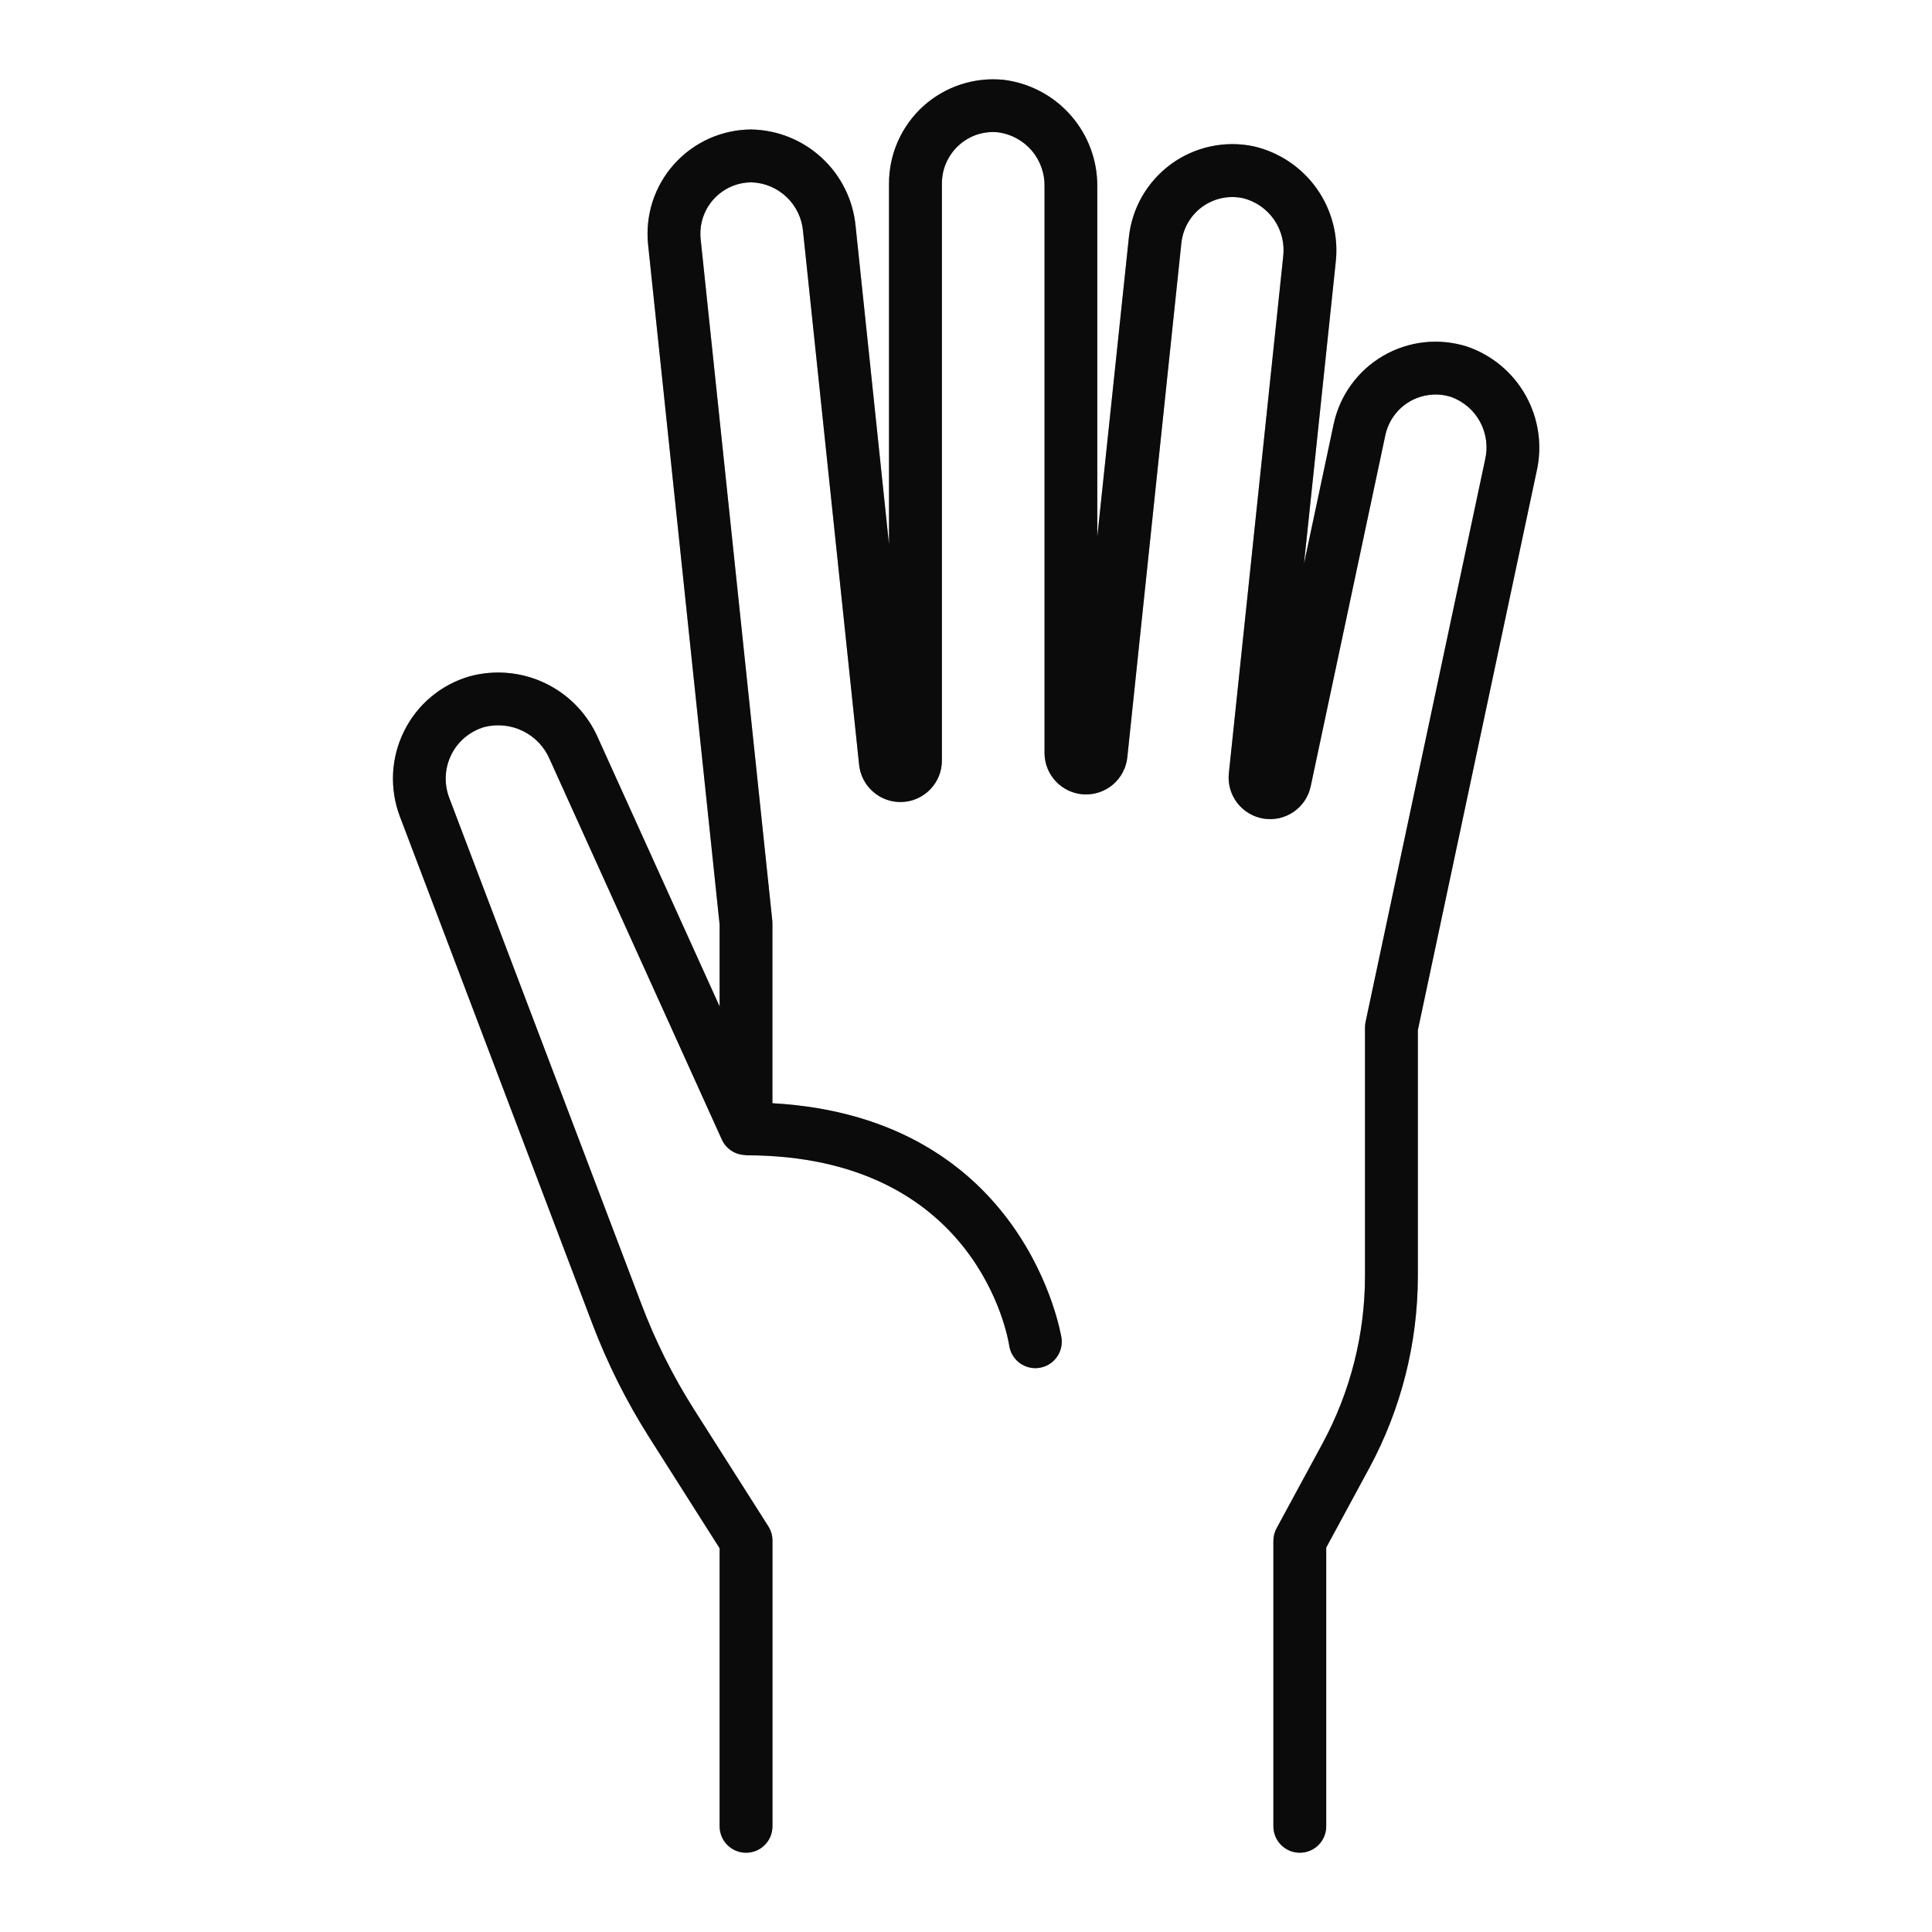
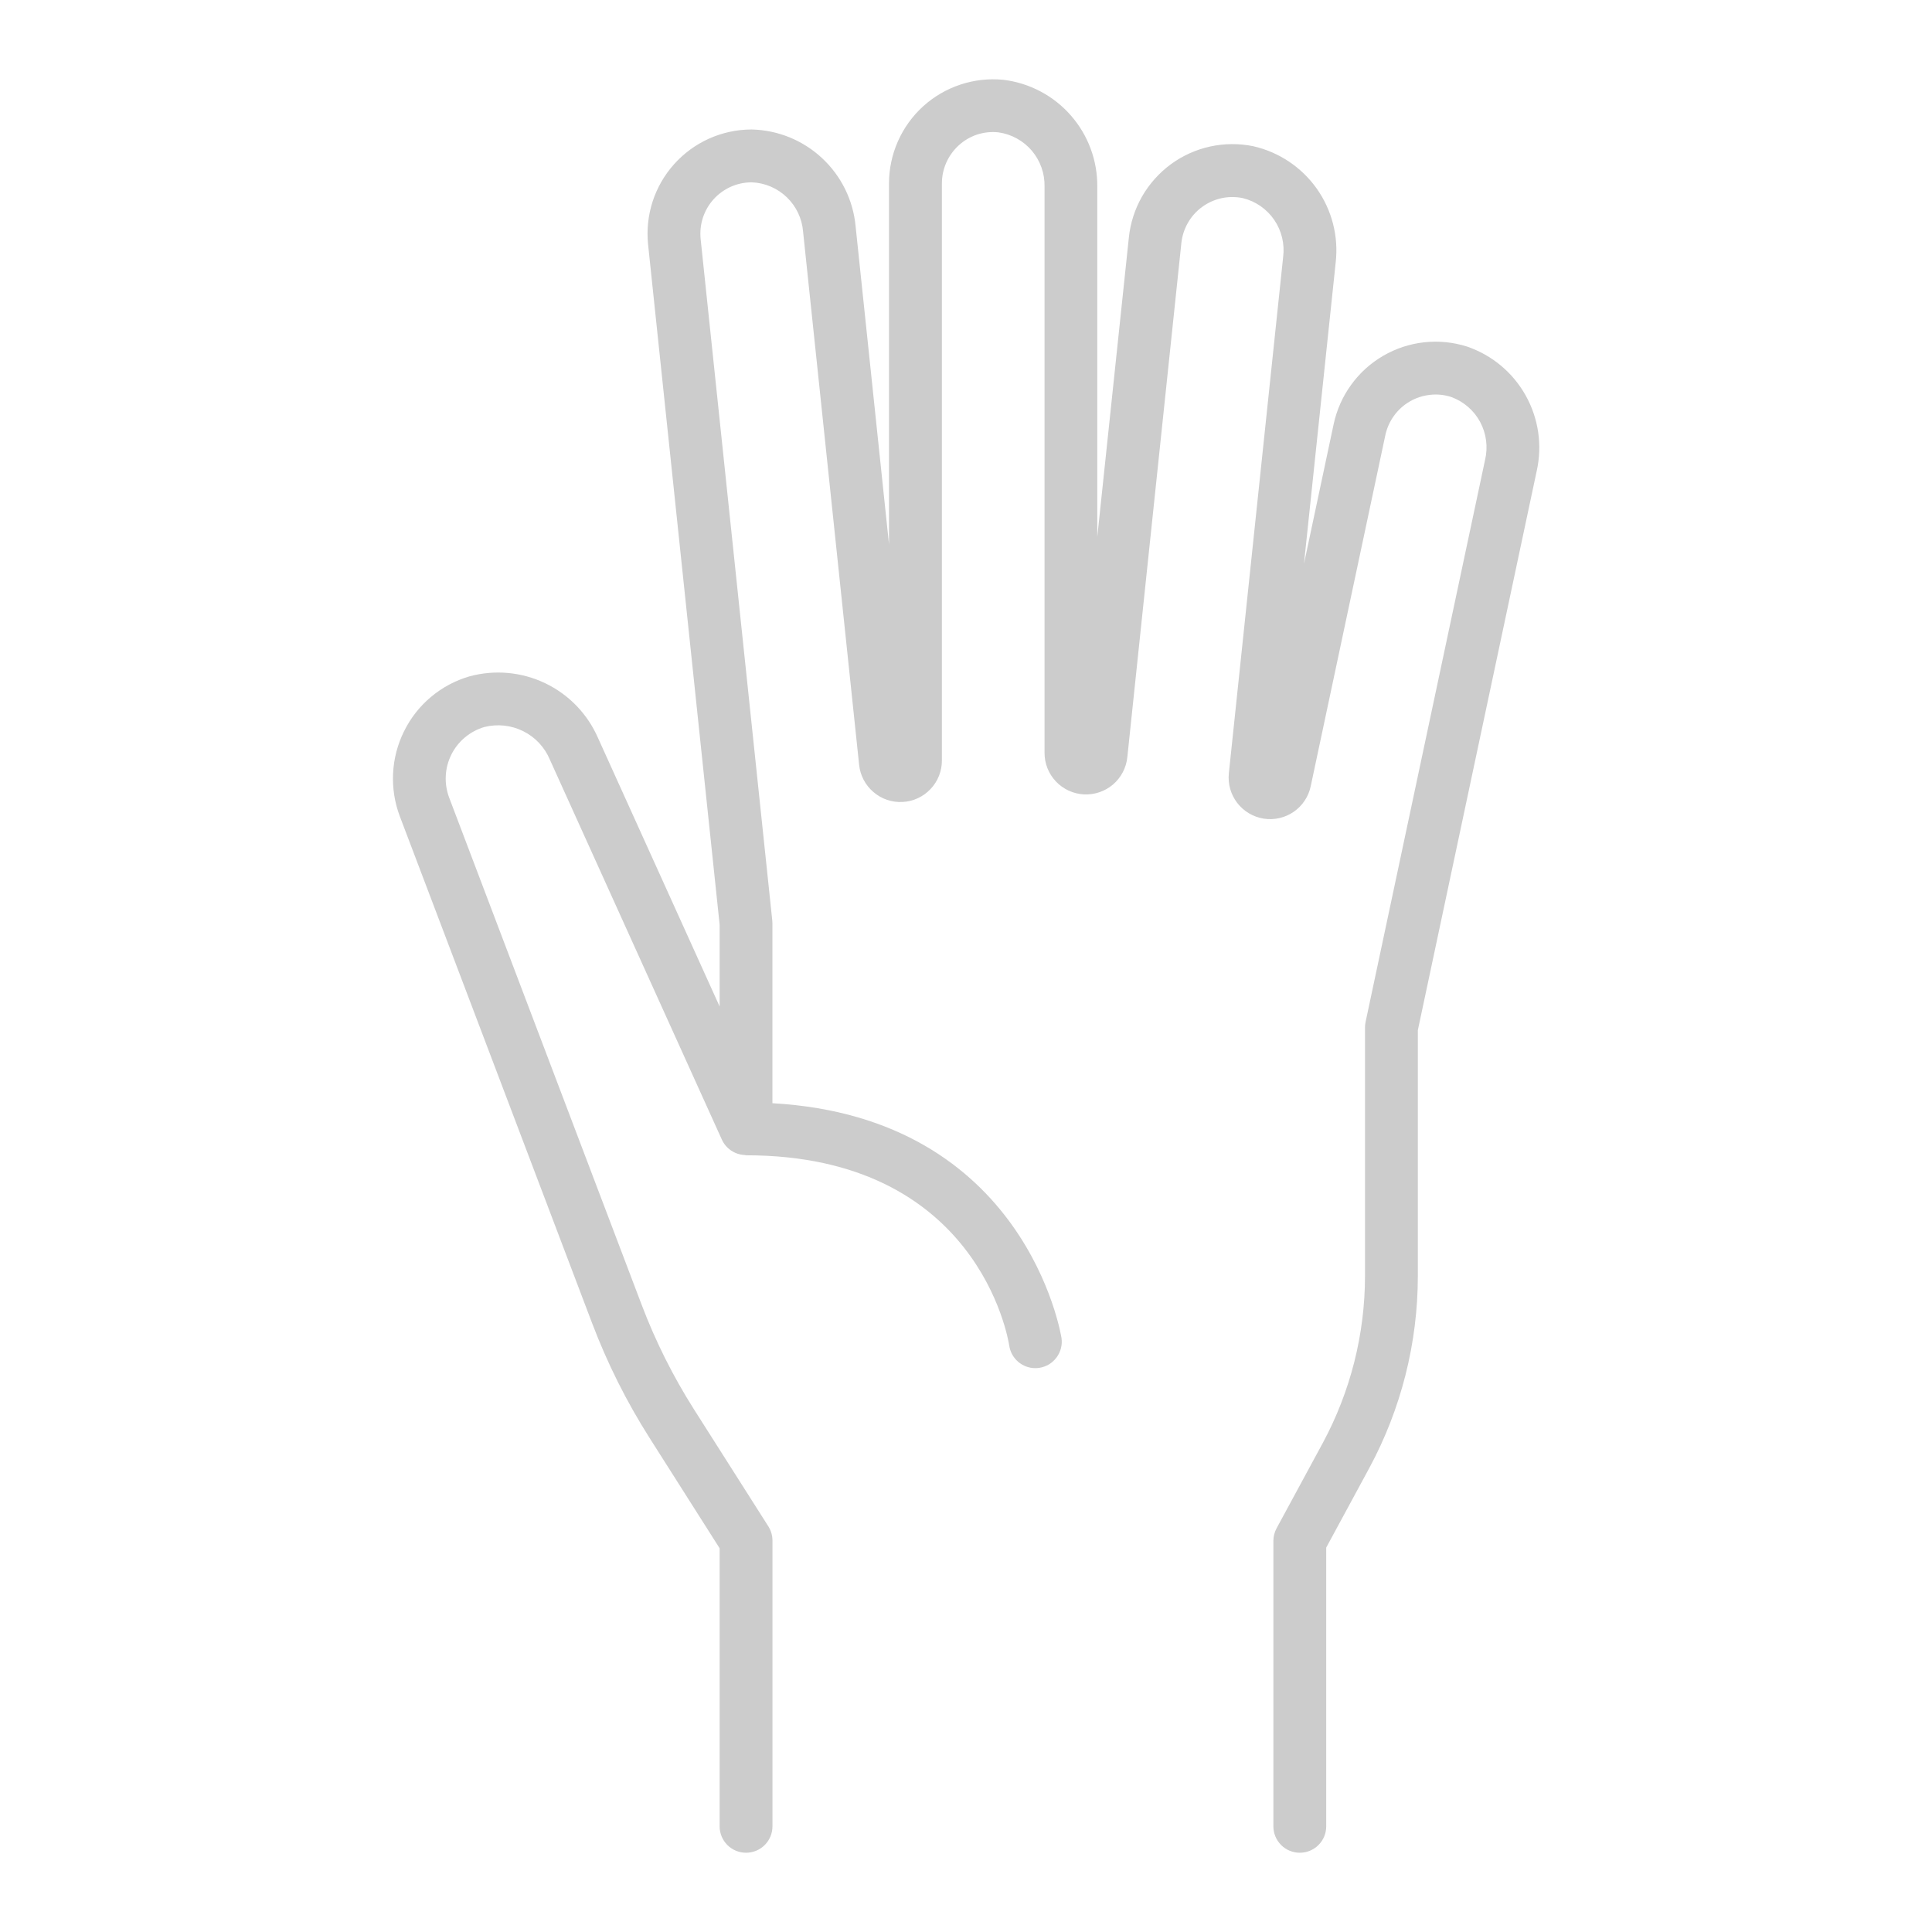
<svg xmlns="http://www.w3.org/2000/svg" width="40" height="40" viewBox="0 0 40 40" fill="none">
-   <path d="M30.373 7.175C30.086 7.084 29.784 7.054 29.485 7.087C29.186 7.12 28.897 7.215 28.637 7.367C28.377 7.518 28.151 7.722 27.975 7.966C27.798 8.209 27.675 8.487 27.612 8.781L26.997 11.675L27.654 5.434C27.716 4.894 27.576 4.349 27.262 3.905C26.947 3.461 26.48 3.149 25.95 3.028C25.655 2.967 25.351 2.969 25.057 3.033C24.763 3.097 24.485 3.222 24.242 3.4C24 3.578 23.797 3.805 23.646 4.066C23.497 4.327 23.403 4.616 23.372 4.916L22.718 11.118V3.868C22.724 3.324 22.528 2.797 22.169 2.388C21.81 1.979 21.313 1.717 20.773 1.652C20.473 1.623 20.171 1.656 19.885 1.751C19.6 1.845 19.337 1.998 19.114 2.2C18.891 2.402 18.713 2.649 18.591 2.924C18.469 3.199 18.406 3.496 18.406 3.797V11.271L17.714 4.681C17.663 4.143 17.416 3.642 17.02 3.274C16.625 2.905 16.108 2.694 15.567 2.681H15.547C15.247 2.683 14.95 2.748 14.675 2.872C14.401 2.996 14.156 3.176 13.956 3.4C13.755 3.624 13.604 3.888 13.511 4.174C13.419 4.461 13.387 4.763 13.418 5.062L14.899 19.142V20.838L12.381 15.278C12.164 14.781 11.776 14.379 11.287 14.145C10.798 13.911 10.241 13.861 9.718 14.004C9.426 14.089 9.155 14.234 8.922 14.43C8.689 14.625 8.499 14.868 8.365 15.141C8.23 15.413 8.153 15.71 8.138 16.013C8.124 16.317 8.171 16.62 8.279 16.904L12.261 27.4C12.575 28.227 12.971 29.019 13.445 29.765L14.899 32.055V37.812C14.899 37.958 14.957 38.097 15.059 38.199C15.162 38.302 15.301 38.359 15.446 38.359C15.591 38.359 15.73 38.302 15.833 38.199C15.935 38.097 15.993 37.958 15.993 37.812V31.895C15.993 31.791 15.963 31.689 15.908 31.602L14.368 29.179C13.934 28.495 13.571 27.769 13.284 27.012L9.3 16.516C9.246 16.372 9.221 16.219 9.229 16.066C9.236 15.912 9.276 15.762 9.344 15.625C9.412 15.487 9.508 15.366 9.626 15.267C9.744 15.169 9.881 15.095 10.028 15.052C10.298 14.984 10.583 15.014 10.832 15.138C11.082 15.262 11.278 15.472 11.385 15.729L14.947 23.598C14.989 23.689 15.056 23.766 15.139 23.822C15.222 23.877 15.318 23.909 15.418 23.913C15.427 23.916 15.436 23.918 15.446 23.919C20.237 23.919 20.87 27.699 20.895 27.859C20.914 27.989 20.979 28.107 21.078 28.193C21.178 28.279 21.304 28.326 21.435 28.326C21.462 28.326 21.488 28.324 21.515 28.32C21.586 28.31 21.654 28.285 21.716 28.249C21.777 28.212 21.831 28.163 21.874 28.106C21.917 28.048 21.948 27.983 21.966 27.913C21.984 27.844 21.987 27.771 21.977 27.7C21.968 27.653 21.25 23.136 15.992 22.841V19.114C15.992 19.095 15.991 19.076 15.989 19.057L14.506 4.949C14.491 4.801 14.506 4.652 14.552 4.51C14.598 4.369 14.672 4.239 14.772 4.128C14.871 4.018 14.992 3.929 15.127 3.868C15.263 3.807 15.409 3.776 15.558 3.775H15.567C15.838 3.786 16.095 3.896 16.29 4.084C16.486 4.272 16.605 4.525 16.627 4.796L17.787 15.833C17.809 16.052 17.915 16.255 18.083 16.398C18.25 16.542 18.466 16.616 18.687 16.604C18.907 16.593 19.114 16.497 19.266 16.336C19.418 16.176 19.502 15.964 19.501 15.743V3.797C19.501 3.649 19.532 3.502 19.592 3.367C19.652 3.231 19.74 3.11 19.849 3.01C19.959 2.909 20.089 2.833 20.23 2.786C20.372 2.74 20.522 2.724 20.67 2.74C20.94 2.777 21.186 2.913 21.363 3.12C21.539 3.328 21.633 3.594 21.626 3.866V15.588C21.626 15.809 21.71 16.02 21.862 16.18C22.014 16.34 22.221 16.435 22.44 16.447C22.66 16.458 22.876 16.385 23.044 16.242C23.211 16.099 23.317 15.897 23.34 15.678L24.459 5.031C24.475 4.883 24.521 4.741 24.595 4.612C24.669 4.483 24.769 4.371 24.889 4.284C25.009 4.196 25.146 4.135 25.291 4.103C25.437 4.072 25.587 4.072 25.732 4.102C25.997 4.167 26.228 4.328 26.382 4.553C26.535 4.778 26.601 5.052 26.566 5.322L25.442 16.01C25.419 16.229 25.481 16.448 25.615 16.623C25.749 16.797 25.945 16.914 26.163 16.949C26.38 16.983 26.602 16.933 26.784 16.808C26.965 16.683 27.092 16.494 27.137 16.278L28.682 9.01C28.713 8.865 28.774 8.728 28.861 8.608C28.948 8.487 29.059 8.387 29.188 8.312C29.316 8.237 29.459 8.191 29.607 8.175C29.754 8.158 29.904 8.173 30.045 8.219C30.301 8.312 30.515 8.495 30.644 8.735C30.773 8.975 30.81 9.254 30.747 9.52L28.273 21.158C28.265 21.195 28.261 21.233 28.261 21.271V26.419C28.26 27.626 27.959 28.814 27.386 29.877L26.43 31.642C26.387 31.722 26.364 31.811 26.364 31.902V37.812C26.364 37.958 26.422 38.097 26.524 38.199C26.627 38.302 26.766 38.359 26.911 38.359C27.056 38.359 27.195 38.302 27.298 38.199C27.4 38.097 27.458 37.958 27.458 37.812V32.041L28.348 30.397C29.008 29.175 29.354 27.808 29.355 26.419V21.329L31.817 9.746C31.935 9.215 31.852 8.659 31.586 8.185C31.32 7.71 30.888 7.351 30.373 7.175Z" fill="#111111" />
-   <path d="M30.373 7.175C30.086 7.084 29.784 7.054 29.485 7.087C29.186 7.12 28.897 7.215 28.637 7.367C28.377 7.518 28.151 7.722 27.975 7.966C27.798 8.209 27.675 8.487 27.612 8.781L26.997 11.675L27.654 5.434C27.716 4.894 27.576 4.349 27.262 3.905C26.947 3.461 26.48 3.149 25.95 3.028C25.655 2.967 25.351 2.969 25.057 3.033C24.763 3.097 24.485 3.222 24.242 3.4C24 3.578 23.797 3.805 23.646 4.066C23.497 4.327 23.403 4.616 23.372 4.916L22.718 11.118V3.868C22.724 3.324 22.528 2.797 22.169 2.388C21.81 1.979 21.313 1.717 20.773 1.652C20.473 1.623 20.171 1.656 19.885 1.751C19.6 1.845 19.337 1.998 19.114 2.2C18.891 2.402 18.713 2.649 18.591 2.924C18.469 3.199 18.406 3.496 18.406 3.797V11.271L17.714 4.681C17.663 4.143 17.416 3.642 17.02 3.274C16.625 2.905 16.108 2.694 15.567 2.681H15.547C15.247 2.683 14.95 2.748 14.675 2.872C14.401 2.996 14.156 3.176 13.956 3.4C13.755 3.624 13.604 3.888 13.511 4.174C13.419 4.461 13.387 4.763 13.418 5.062L14.899 19.142V20.838L12.381 15.278C12.164 14.781 11.776 14.379 11.287 14.145C10.798 13.911 10.241 13.861 9.718 14.004C9.426 14.089 9.155 14.234 8.922 14.43C8.689 14.625 8.499 14.868 8.365 15.141C8.23 15.413 8.153 15.71 8.138 16.013C8.124 16.317 8.171 16.62 8.279 16.904L12.261 27.4C12.575 28.227 12.971 29.019 13.445 29.765L14.899 32.055V37.812C14.899 37.958 14.957 38.097 15.059 38.199C15.162 38.302 15.301 38.359 15.446 38.359C15.591 38.359 15.73 38.302 15.833 38.199C15.935 38.097 15.993 37.958 15.993 37.812V31.895C15.993 31.791 15.963 31.689 15.908 31.602L14.368 29.179C13.934 28.495 13.571 27.769 13.284 27.012L9.3 16.516C9.246 16.372 9.221 16.219 9.229 16.066C9.236 15.912 9.276 15.762 9.344 15.625C9.412 15.487 9.508 15.366 9.626 15.267C9.744 15.169 9.881 15.095 10.028 15.052C10.298 14.984 10.583 15.014 10.832 15.138C11.082 15.262 11.278 15.472 11.385 15.729L14.947 23.598C14.989 23.689 15.056 23.766 15.139 23.822C15.222 23.877 15.318 23.909 15.418 23.913C15.427 23.916 15.436 23.918 15.446 23.919C20.237 23.919 20.87 27.699 20.895 27.859C20.914 27.989 20.979 28.107 21.078 28.193C21.178 28.279 21.304 28.326 21.435 28.326C21.462 28.326 21.488 28.324 21.515 28.32C21.586 28.31 21.654 28.285 21.716 28.249C21.777 28.212 21.831 28.163 21.874 28.106C21.917 28.048 21.948 27.983 21.966 27.913C21.984 27.844 21.987 27.771 21.977 27.7C21.968 27.653 21.25 23.136 15.992 22.841V19.114C15.992 19.095 15.991 19.076 15.989 19.057L14.506 4.949C14.491 4.801 14.506 4.652 14.552 4.51C14.598 4.369 14.672 4.239 14.772 4.128C14.871 4.018 14.992 3.929 15.127 3.868C15.263 3.807 15.409 3.776 15.558 3.775H15.567C15.838 3.786 16.095 3.896 16.29 4.084C16.486 4.272 16.605 4.525 16.627 4.796L17.787 15.833C17.809 16.052 17.915 16.255 18.083 16.398C18.25 16.542 18.466 16.616 18.687 16.604C18.907 16.593 19.114 16.497 19.266 16.336C19.418 16.176 19.502 15.964 19.501 15.743V3.797C19.501 3.649 19.532 3.502 19.592 3.367C19.652 3.231 19.74 3.11 19.849 3.01C19.959 2.909 20.089 2.833 20.23 2.786C20.372 2.74 20.522 2.724 20.67 2.74C20.94 2.777 21.186 2.913 21.363 3.12C21.539 3.328 21.633 3.594 21.626 3.866V15.588C21.626 15.809 21.71 16.02 21.862 16.18C22.014 16.34 22.221 16.435 22.44 16.447C22.66 16.458 22.876 16.385 23.044 16.242C23.211 16.099 23.317 15.897 23.34 15.678L24.459 5.031C24.475 4.883 24.521 4.741 24.595 4.612C24.669 4.483 24.769 4.371 24.889 4.284C25.009 4.196 25.146 4.135 25.291 4.103C25.437 4.072 25.587 4.072 25.732 4.102C25.997 4.167 26.228 4.328 26.382 4.553C26.535 4.778 26.601 5.052 26.566 5.322L25.442 16.01C25.419 16.229 25.481 16.448 25.615 16.623C25.749 16.797 25.945 16.914 26.163 16.949C26.38 16.983 26.602 16.933 26.784 16.808C26.965 16.683 27.092 16.494 27.137 16.278L28.682 9.01C28.713 8.865 28.774 8.728 28.861 8.608C28.948 8.487 29.059 8.387 29.188 8.312C29.316 8.237 29.459 8.191 29.607 8.175C29.754 8.158 29.904 8.173 30.045 8.219C30.301 8.312 30.515 8.495 30.644 8.735C30.773 8.975 30.81 9.254 30.747 9.52L28.273 21.158C28.265 21.195 28.261 21.233 28.261 21.271V26.419C28.26 27.626 27.959 28.814 27.386 29.877L26.43 31.642C26.387 31.722 26.364 31.811 26.364 31.902V37.812C26.364 37.958 26.422 38.097 26.524 38.199C26.627 38.302 26.766 38.359 26.911 38.359C27.056 38.359 27.195 38.302 27.298 38.199C27.4 38.097 27.458 37.958 27.458 37.812V32.041L28.348 30.397C29.008 29.175 29.354 27.808 29.355 26.419V21.329L31.817 9.746C31.935 9.215 31.852 8.659 31.586 8.185C31.32 7.71 30.888 7.351 30.373 7.175Z" fill="black" fill-opacity="0.2" />
  <path d="M30.373 7.175C30.086 7.084 29.784 7.054 29.485 7.087C29.186 7.12 28.897 7.215 28.637 7.367C28.377 7.518 28.151 7.722 27.975 7.966C27.798 8.209 27.675 8.487 27.612 8.781L26.997 11.675L27.654 5.434C27.716 4.894 27.576 4.349 27.262 3.905C26.947 3.461 26.48 3.149 25.95 3.028C25.655 2.967 25.351 2.969 25.057 3.033C24.763 3.097 24.485 3.222 24.242 3.4C24 3.578 23.797 3.805 23.646 4.066C23.497 4.327 23.403 4.616 23.372 4.916L22.718 11.118V3.868C22.724 3.324 22.528 2.797 22.169 2.388C21.81 1.979 21.313 1.717 20.773 1.652C20.473 1.623 20.171 1.656 19.885 1.751C19.6 1.845 19.337 1.998 19.114 2.2C18.891 2.402 18.713 2.649 18.591 2.924C18.469 3.199 18.406 3.496 18.406 3.797V11.271L17.714 4.681C17.663 4.143 17.416 3.642 17.02 3.274C16.625 2.905 16.108 2.694 15.567 2.681H15.547C15.247 2.683 14.95 2.748 14.675 2.872C14.401 2.996 14.156 3.176 13.956 3.4C13.755 3.624 13.604 3.888 13.511 4.174C13.419 4.461 13.387 4.763 13.418 5.062L14.899 19.142V20.838L12.381 15.278C12.164 14.781 11.776 14.379 11.287 14.145C10.798 13.911 10.241 13.861 9.718 14.004C9.426 14.089 9.155 14.234 8.922 14.43C8.689 14.625 8.499 14.868 8.365 15.141C8.23 15.413 8.153 15.71 8.138 16.013C8.124 16.317 8.171 16.62 8.279 16.904L12.261 27.4C12.575 28.227 12.971 29.019 13.445 29.765L14.899 32.055V37.812C14.899 37.958 14.957 38.097 15.059 38.199C15.162 38.302 15.301 38.359 15.446 38.359C15.591 38.359 15.73 38.302 15.833 38.199C15.935 38.097 15.993 37.958 15.993 37.812V31.895C15.993 31.791 15.963 31.689 15.908 31.602L14.368 29.179C13.934 28.495 13.571 27.769 13.284 27.012L9.3 16.516C9.246 16.372 9.221 16.219 9.229 16.066C9.236 15.912 9.276 15.762 9.344 15.625C9.412 15.487 9.508 15.366 9.626 15.267C9.744 15.169 9.881 15.095 10.028 15.052C10.298 14.984 10.583 15.014 10.832 15.138C11.082 15.262 11.278 15.472 11.385 15.729L14.947 23.598C14.989 23.689 15.056 23.766 15.139 23.822C15.222 23.877 15.318 23.909 15.418 23.913C15.427 23.916 15.436 23.918 15.446 23.919C20.237 23.919 20.87 27.699 20.895 27.859C20.914 27.989 20.979 28.107 21.078 28.193C21.178 28.279 21.304 28.326 21.435 28.326C21.462 28.326 21.488 28.324 21.515 28.32C21.586 28.31 21.654 28.285 21.716 28.249C21.777 28.212 21.831 28.163 21.874 28.106C21.917 28.048 21.948 27.983 21.966 27.913C21.984 27.844 21.987 27.771 21.977 27.7C21.968 27.653 21.25 23.136 15.992 22.841V19.114C15.992 19.095 15.991 19.076 15.989 19.057L14.506 4.949C14.491 4.801 14.506 4.652 14.552 4.51C14.598 4.369 14.672 4.239 14.772 4.128C14.871 4.018 14.992 3.929 15.127 3.868C15.263 3.807 15.409 3.776 15.558 3.775H15.567C15.838 3.786 16.095 3.896 16.29 4.084C16.486 4.272 16.605 4.525 16.627 4.796L17.787 15.833C17.809 16.052 17.915 16.255 18.083 16.398C18.25 16.542 18.466 16.616 18.687 16.604C18.907 16.593 19.114 16.497 19.266 16.336C19.418 16.176 19.502 15.964 19.501 15.743V3.797C19.501 3.649 19.532 3.502 19.592 3.367C19.652 3.231 19.74 3.11 19.849 3.01C19.959 2.909 20.089 2.833 20.23 2.786C20.372 2.74 20.522 2.724 20.67 2.74C20.94 2.777 21.186 2.913 21.363 3.12C21.539 3.328 21.633 3.594 21.626 3.866V15.588C21.626 15.809 21.71 16.02 21.862 16.18C22.014 16.34 22.221 16.435 22.44 16.447C22.66 16.458 22.876 16.385 23.044 16.242C23.211 16.099 23.317 15.897 23.34 15.678L24.459 5.031C24.475 4.883 24.521 4.741 24.595 4.612C24.669 4.483 24.769 4.371 24.889 4.284C25.009 4.196 25.146 4.135 25.291 4.103C25.437 4.072 25.587 4.072 25.732 4.102C25.997 4.167 26.228 4.328 26.382 4.553C26.535 4.778 26.601 5.052 26.566 5.322L25.442 16.01C25.419 16.229 25.481 16.448 25.615 16.623C25.749 16.797 25.945 16.914 26.163 16.949C26.38 16.983 26.602 16.933 26.784 16.808C26.965 16.683 27.092 16.494 27.137 16.278L28.682 9.01C28.713 8.865 28.774 8.728 28.861 8.608C28.948 8.487 29.059 8.387 29.188 8.312C29.316 8.237 29.459 8.191 29.607 8.175C29.754 8.158 29.904 8.173 30.045 8.219C30.301 8.312 30.515 8.495 30.644 8.735C30.773 8.975 30.81 9.254 30.747 9.52L28.273 21.158C28.265 21.195 28.261 21.233 28.261 21.271V26.419C28.26 27.626 27.959 28.814 27.386 29.877L26.43 31.642C26.387 31.722 26.364 31.811 26.364 31.902V37.812C26.364 37.958 26.422 38.097 26.524 38.199C26.627 38.302 26.766 38.359 26.911 38.359C27.056 38.359 27.195 38.302 27.298 38.199C27.4 38.097 27.458 37.958 27.458 37.812V32.041L28.348 30.397C29.008 29.175 29.354 27.808 29.355 26.419V21.329L31.817 9.746C31.935 9.215 31.852 8.659 31.586 8.185C31.32 7.71 30.888 7.351 30.373 7.175Z" fill="black" fill-opacity="0.2" />
</svg>